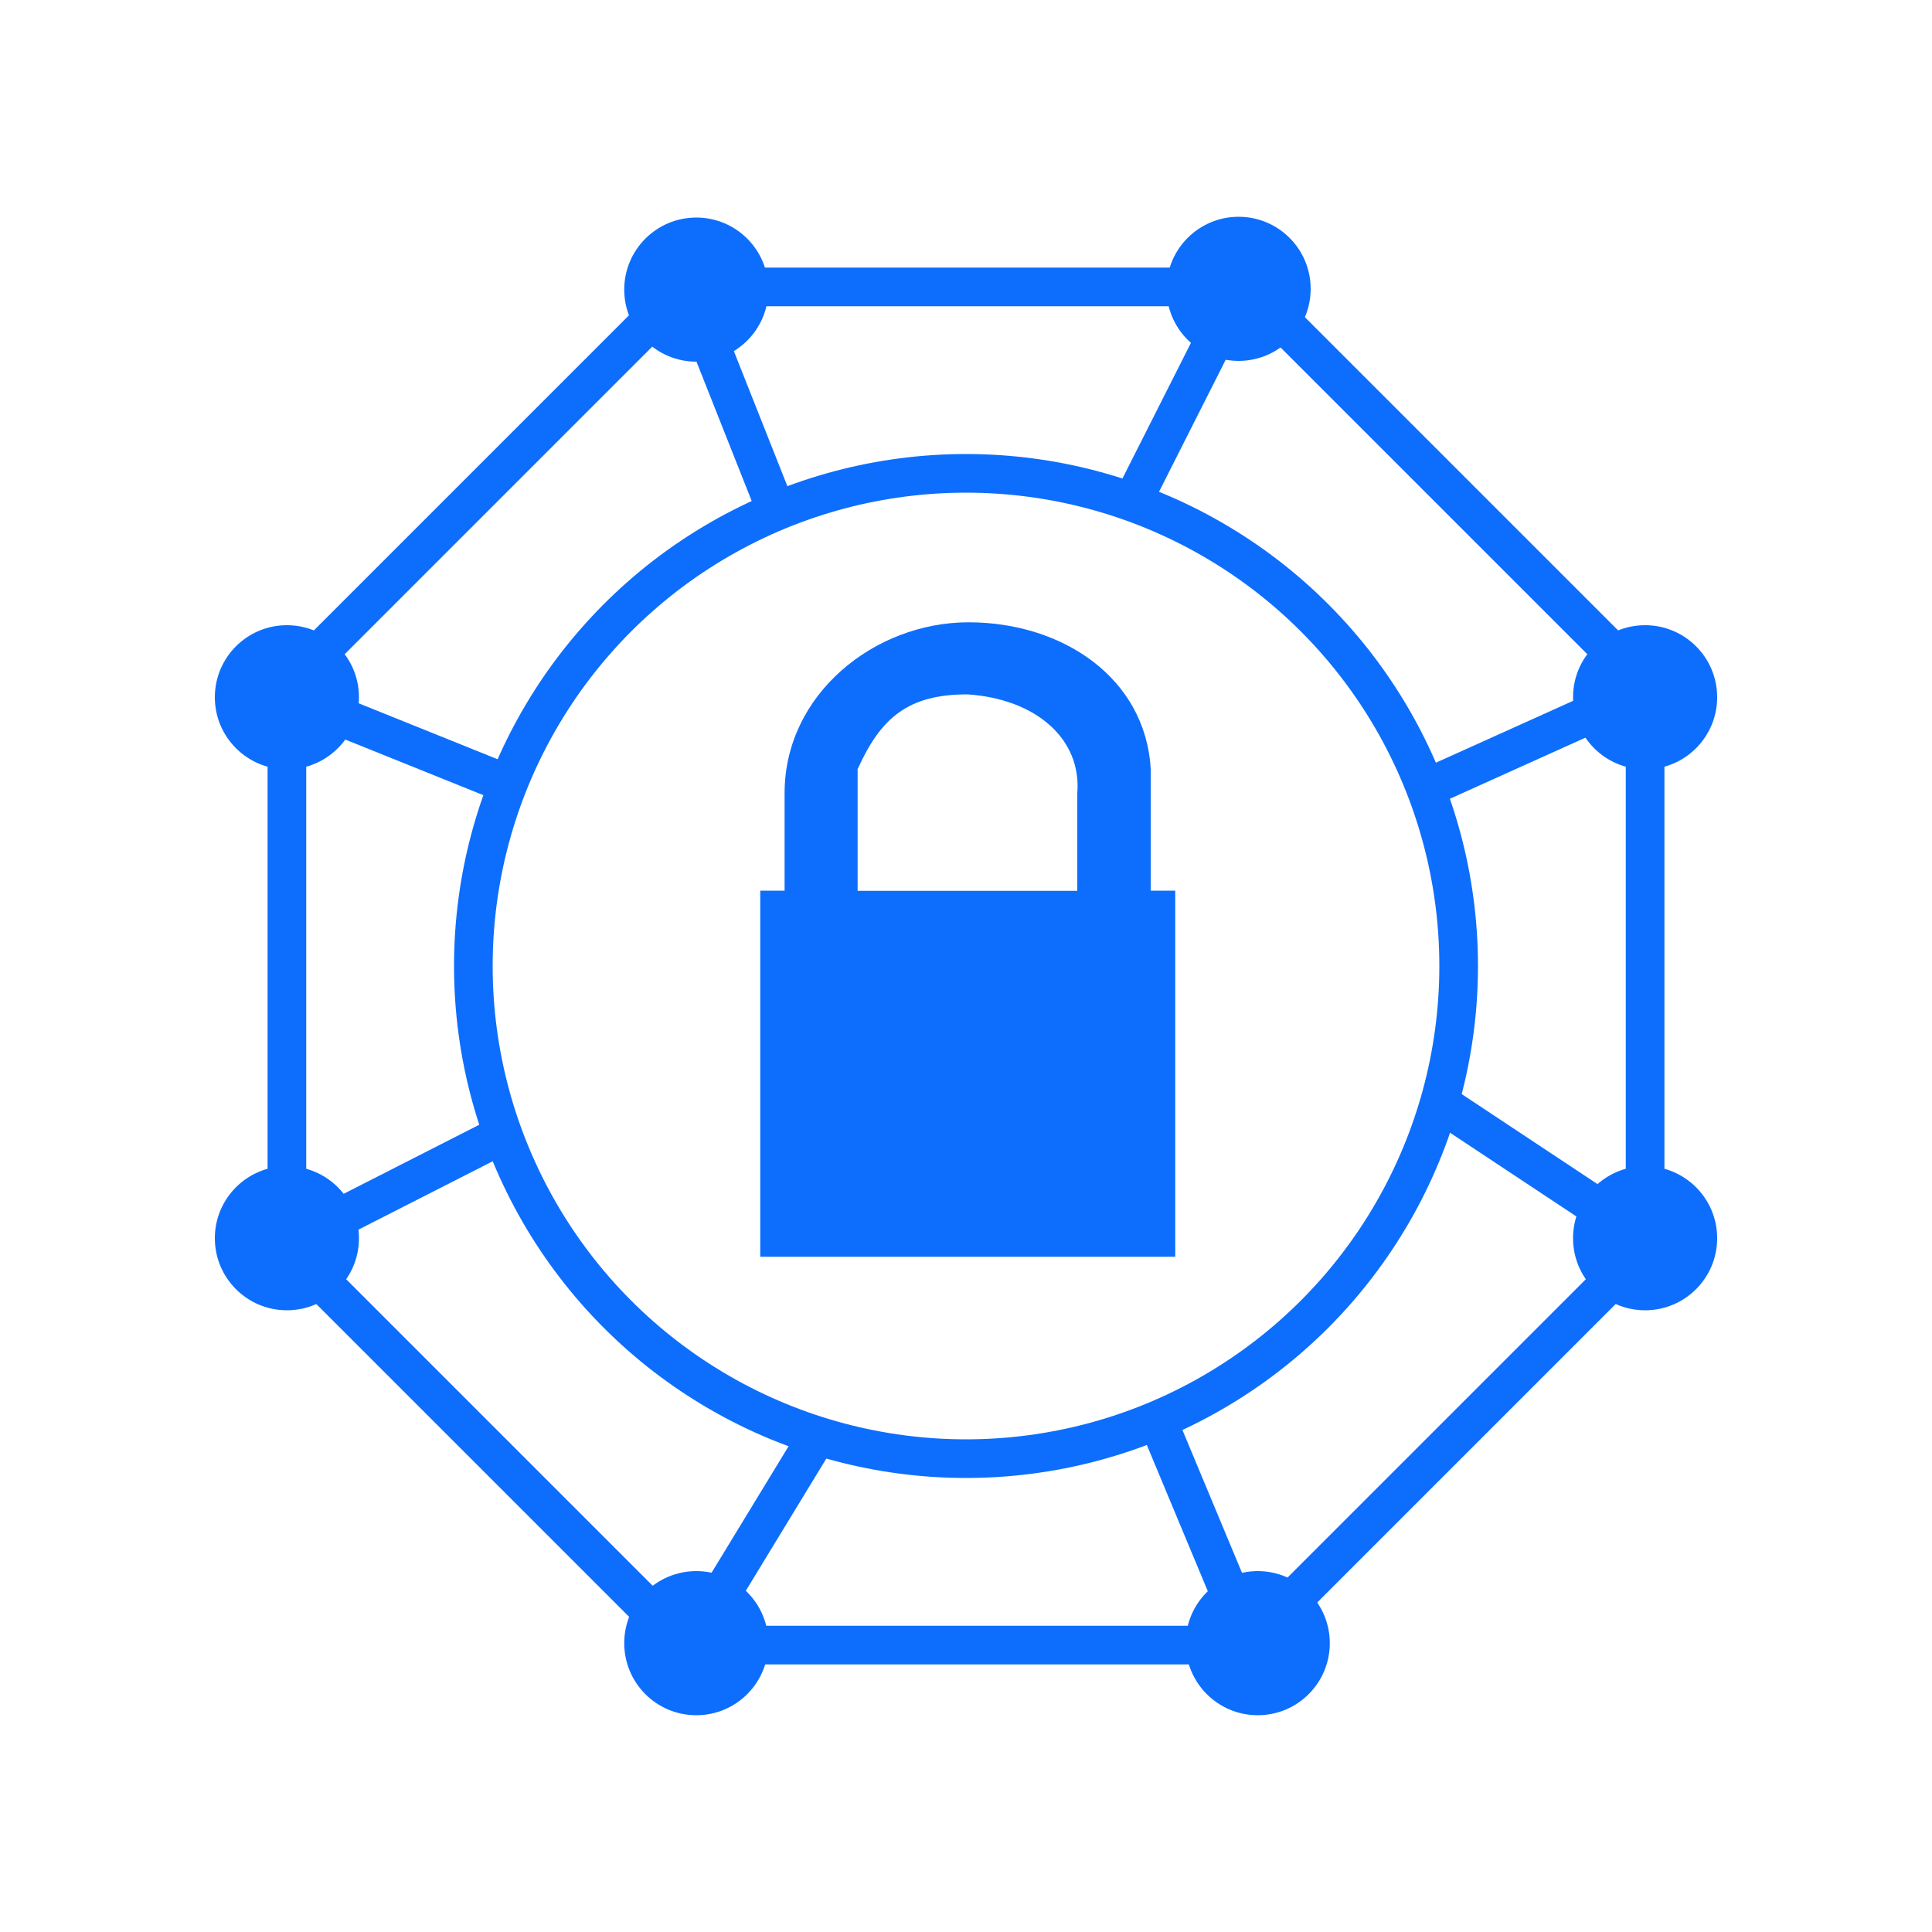
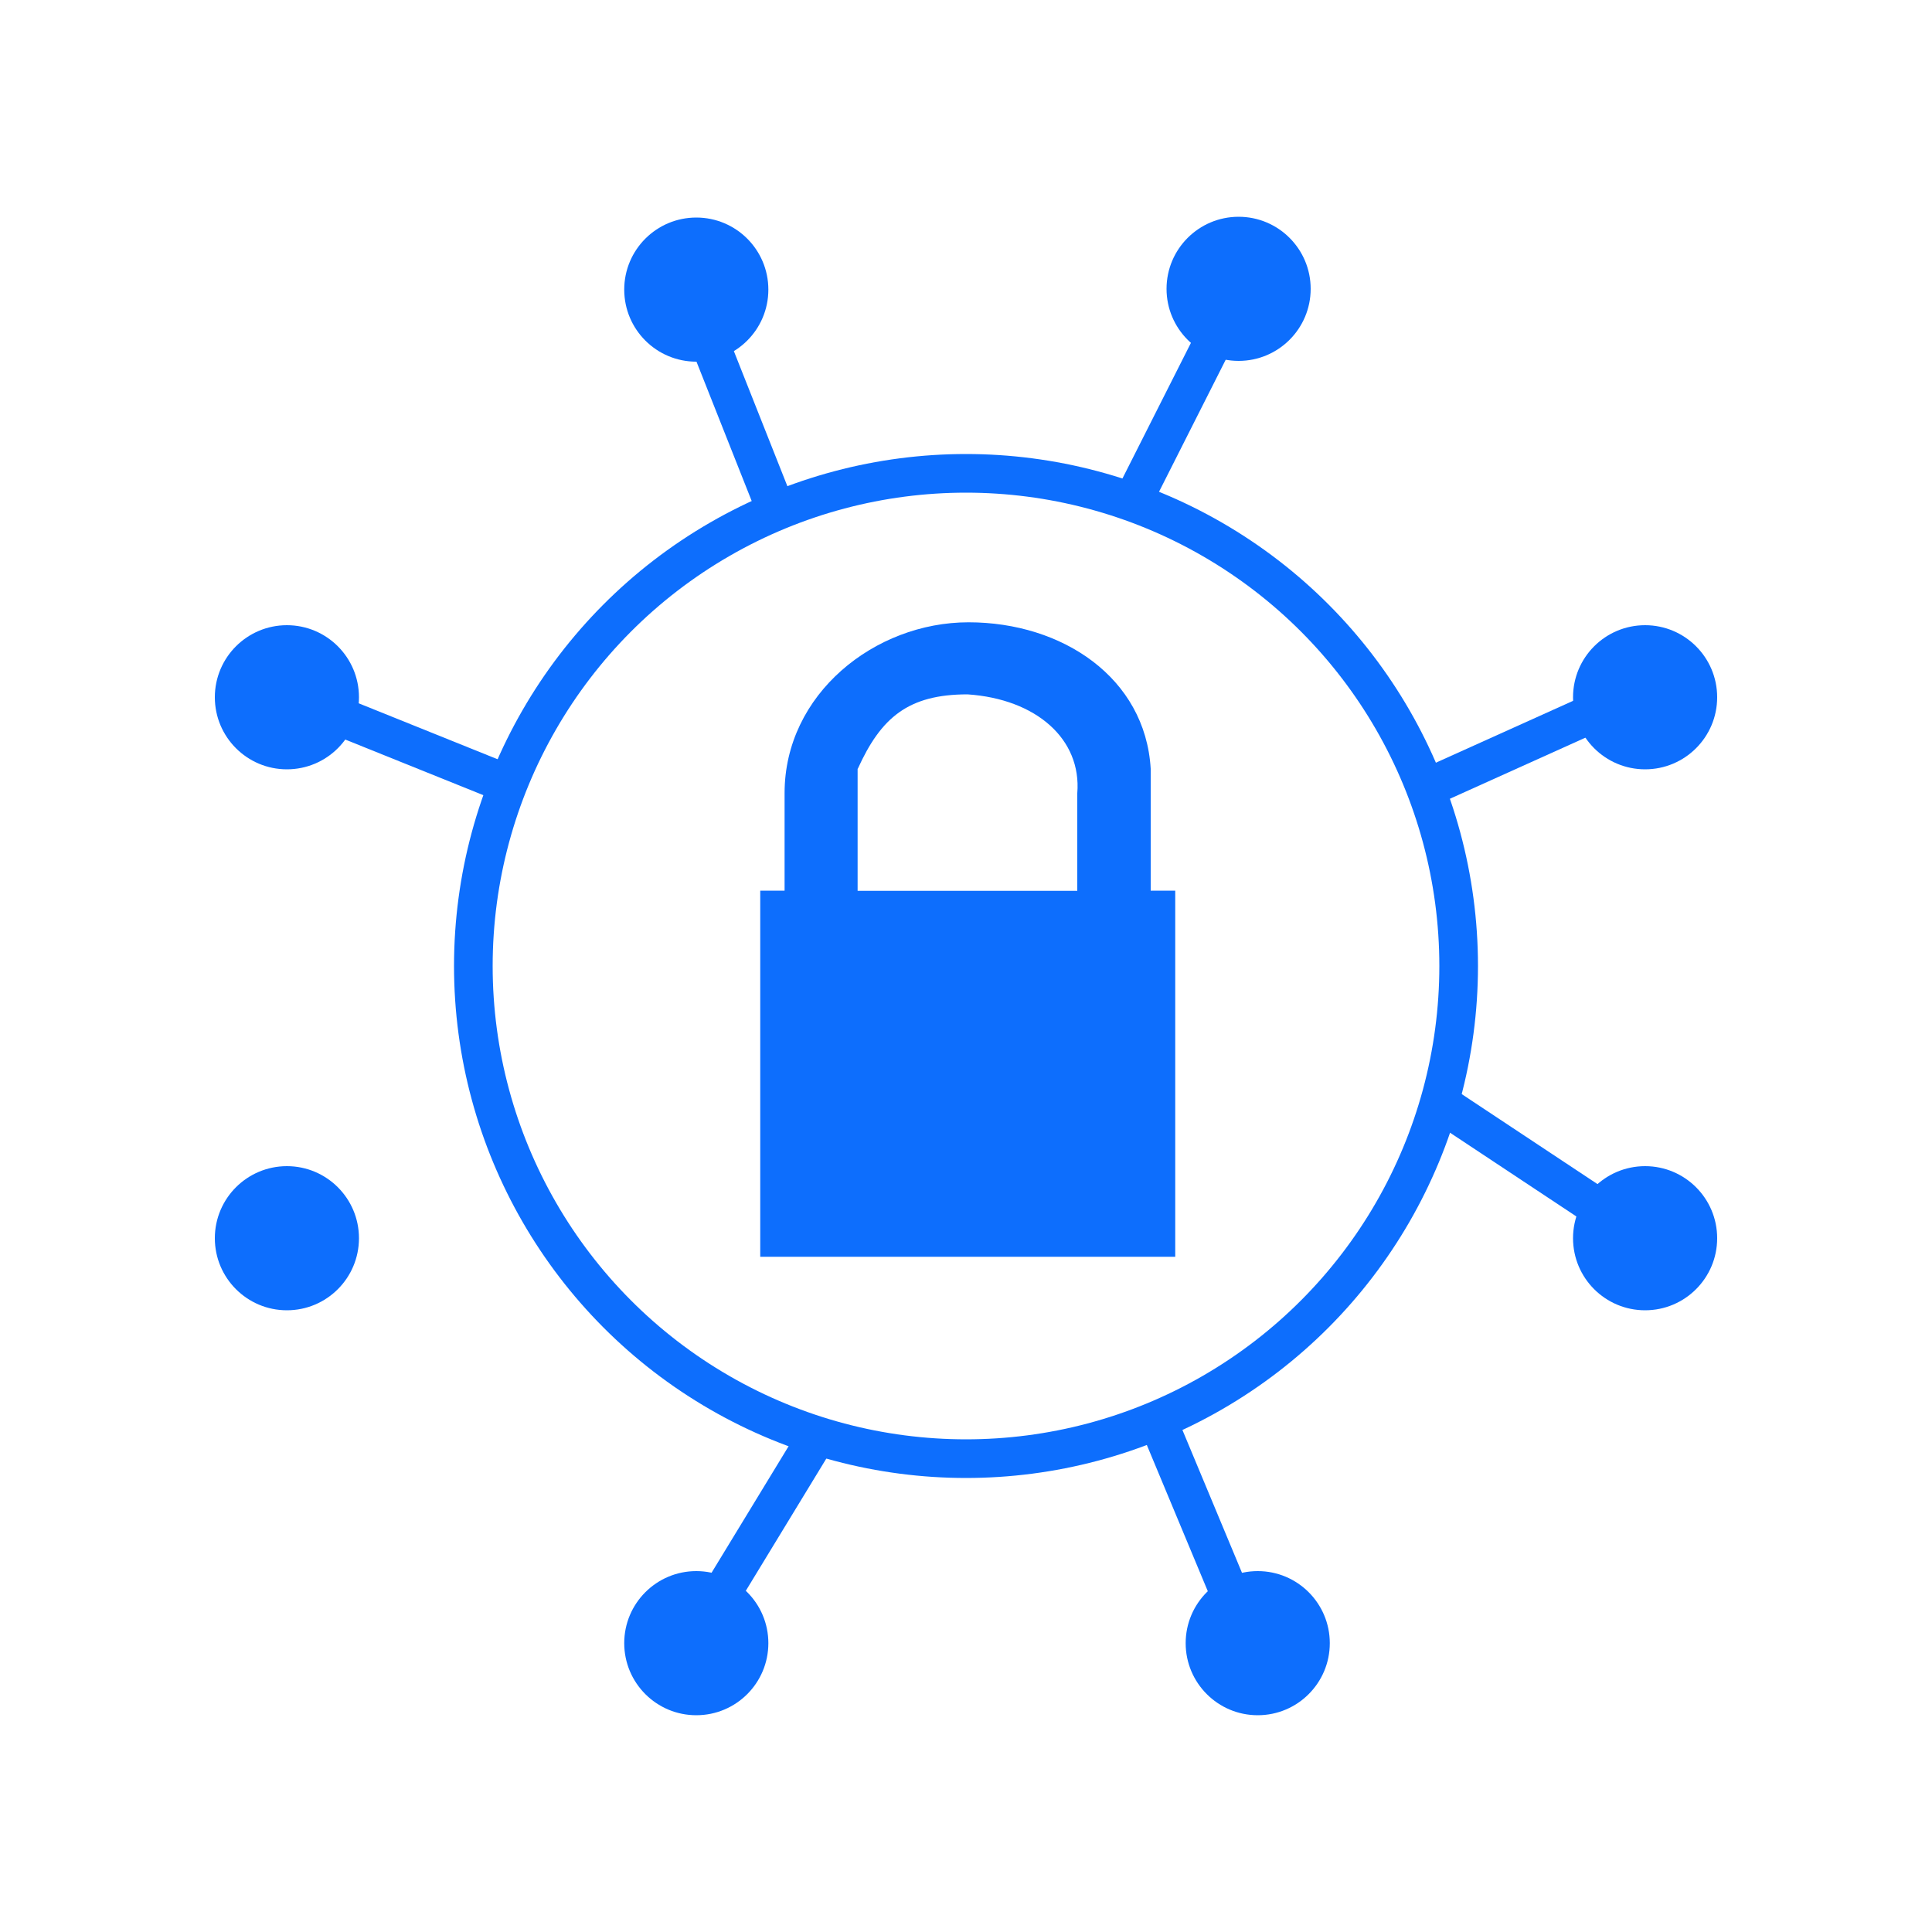
<svg xmlns="http://www.w3.org/2000/svg" id="reduced-attack" viewBox="0 0 100 100">
  <defs>
    <style>
      .cls-1, .cls-2 {
        fill: #0d6efd;
        stroke-width: 0px;
      }

      .cls-3, .cls-4 {
        fill: none;
        stroke: #0d6efd;
        stroke-miterlimit: 10;
        stroke-width: 2px;
      }

      .cls-3, .cls-2 {
        fill-rule: evenodd;
      }
    </style>
  </defs>
  <path class="cls-2" d="m59.56,46.11v-6.32c-.28-4.71-4.57-7.58-9.43-7.58s-9.52,3.72-9.52,8.84v5.05h-1.26v18.95h21.48v-18.95h-1.26Zm-15.16-6.32c1.2-2.65,2.61-3.85,5.68-3.85,3.55.24,5.91,2.31,5.68,5.12v5.05h-11.37v-6.32Z" />
-   <polygon class="cls-3" points="64.56 14.85 35.44 14.85 14.85 35.44 14.85 64.56 35.44 85.15 64.56 85.15 85.15 64.56 85.15 35.44 64.56 14.85" />
  <g>
    <circle class="cls-1" cx="36.04" cy="14.99" r="3.73" />
    <circle class="cls-1" cx="64.11" cy="14.95" r="3.73" />
    <circle class="cls-1" cx="85.15" cy="36.09" r="3.73" />
    <circle class="cls-1" cx="85.15" cy="64.09" r="3.73" />
    <circle class="cls-1" cx="65.1" cy="85.05" r="3.73" />
    <circle class="cls-1" cx="36.04" cy="85.05" r="3.73" />
    <circle class="cls-1" cx="14.85" cy="64.09" r="3.73" />
    <circle class="cls-1" cx="14.85" cy="36.09" r="3.73" />
  </g>
  <circle class="cls-4" cx="50" cy="50" r="25.5" />
  <line class="cls-4" x1="35.79" y1="15.35" x2="40.47" y2="27.16" />
  <line class="cls-4" x1="64.11" y1="15.08" x2="58.62" y2="25.95" />
  <line class="cls-4" x1="84.82" y1="35.84" x2="74.13" y2="40.66" />
  <line class="cls-4" x1="84.59" y1="63.75" x2="74.36" y2="56.97" />
  <line class="cls-4" x1="64.37" y1="84.21" x2="59.67" y2="72.94" />
  <line class="cls-4" x1="36.5" y1="83.87" x2="42.37" y2="74.23" />
-   <line class="cls-4" x1="15.36" y1="64.15" x2="26.63" y2="58.41" />
  <line class="cls-4" x1="13.87" y1="35.59" x2="27.08" y2="40.91" />
</svg>